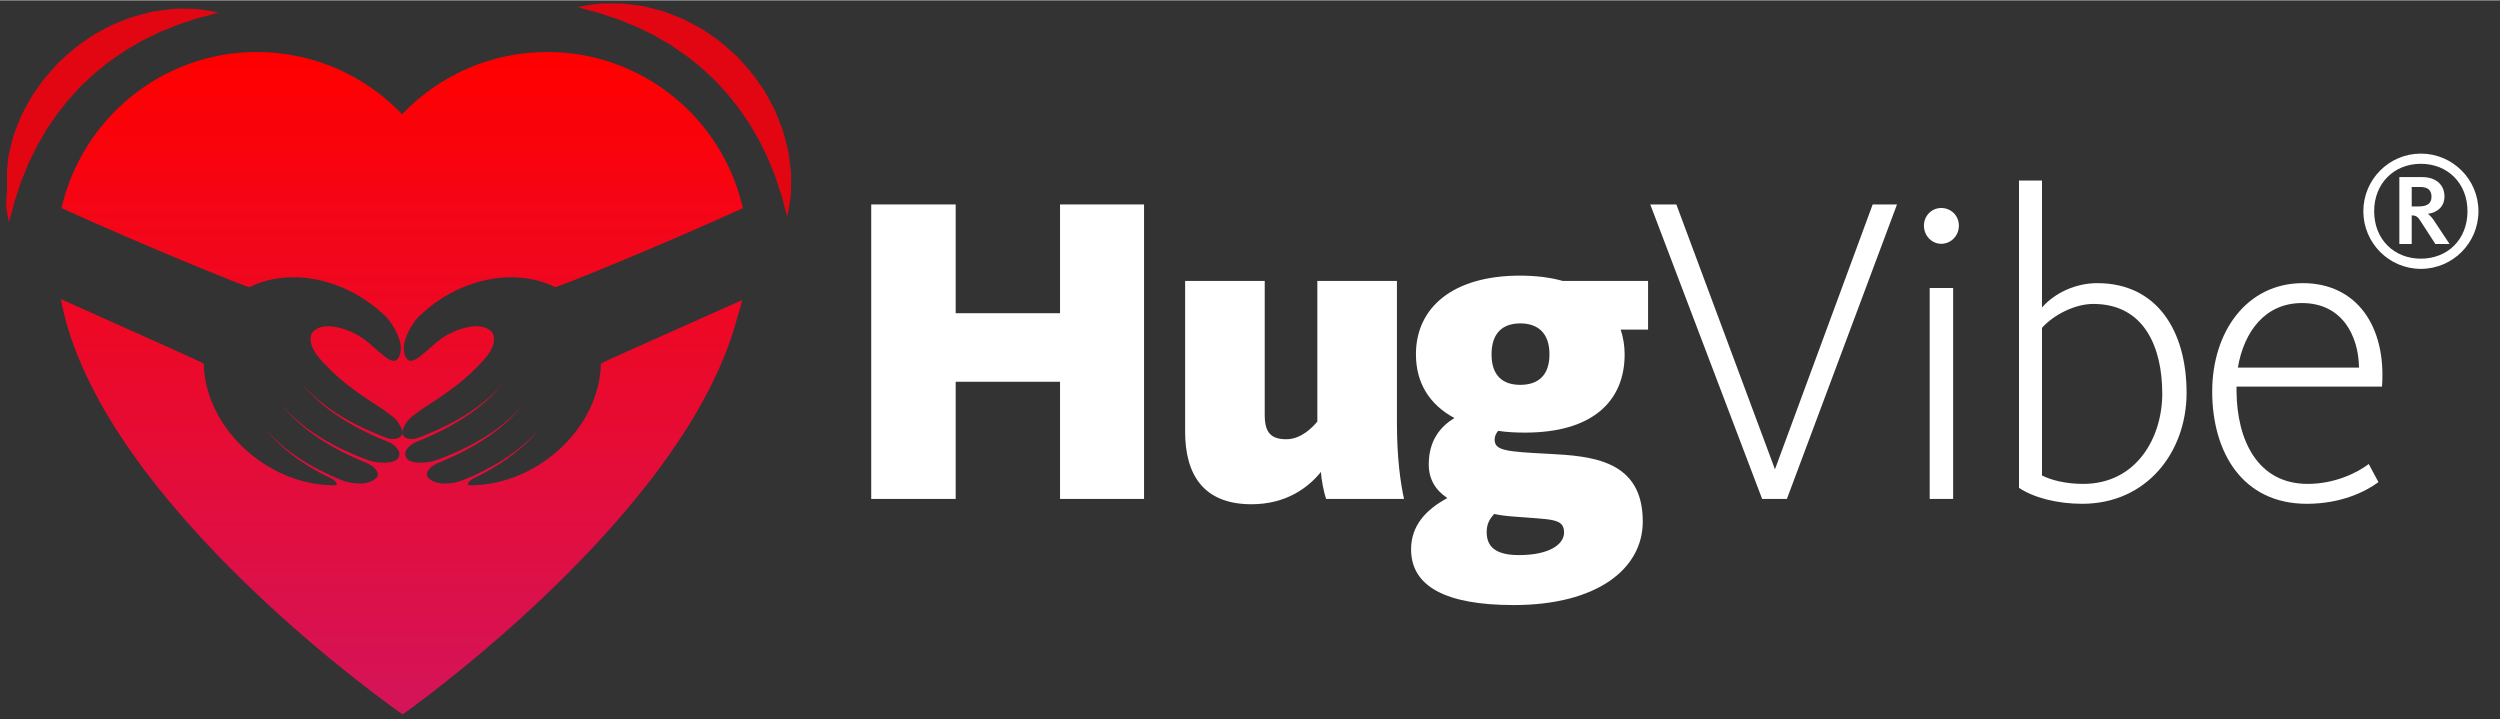
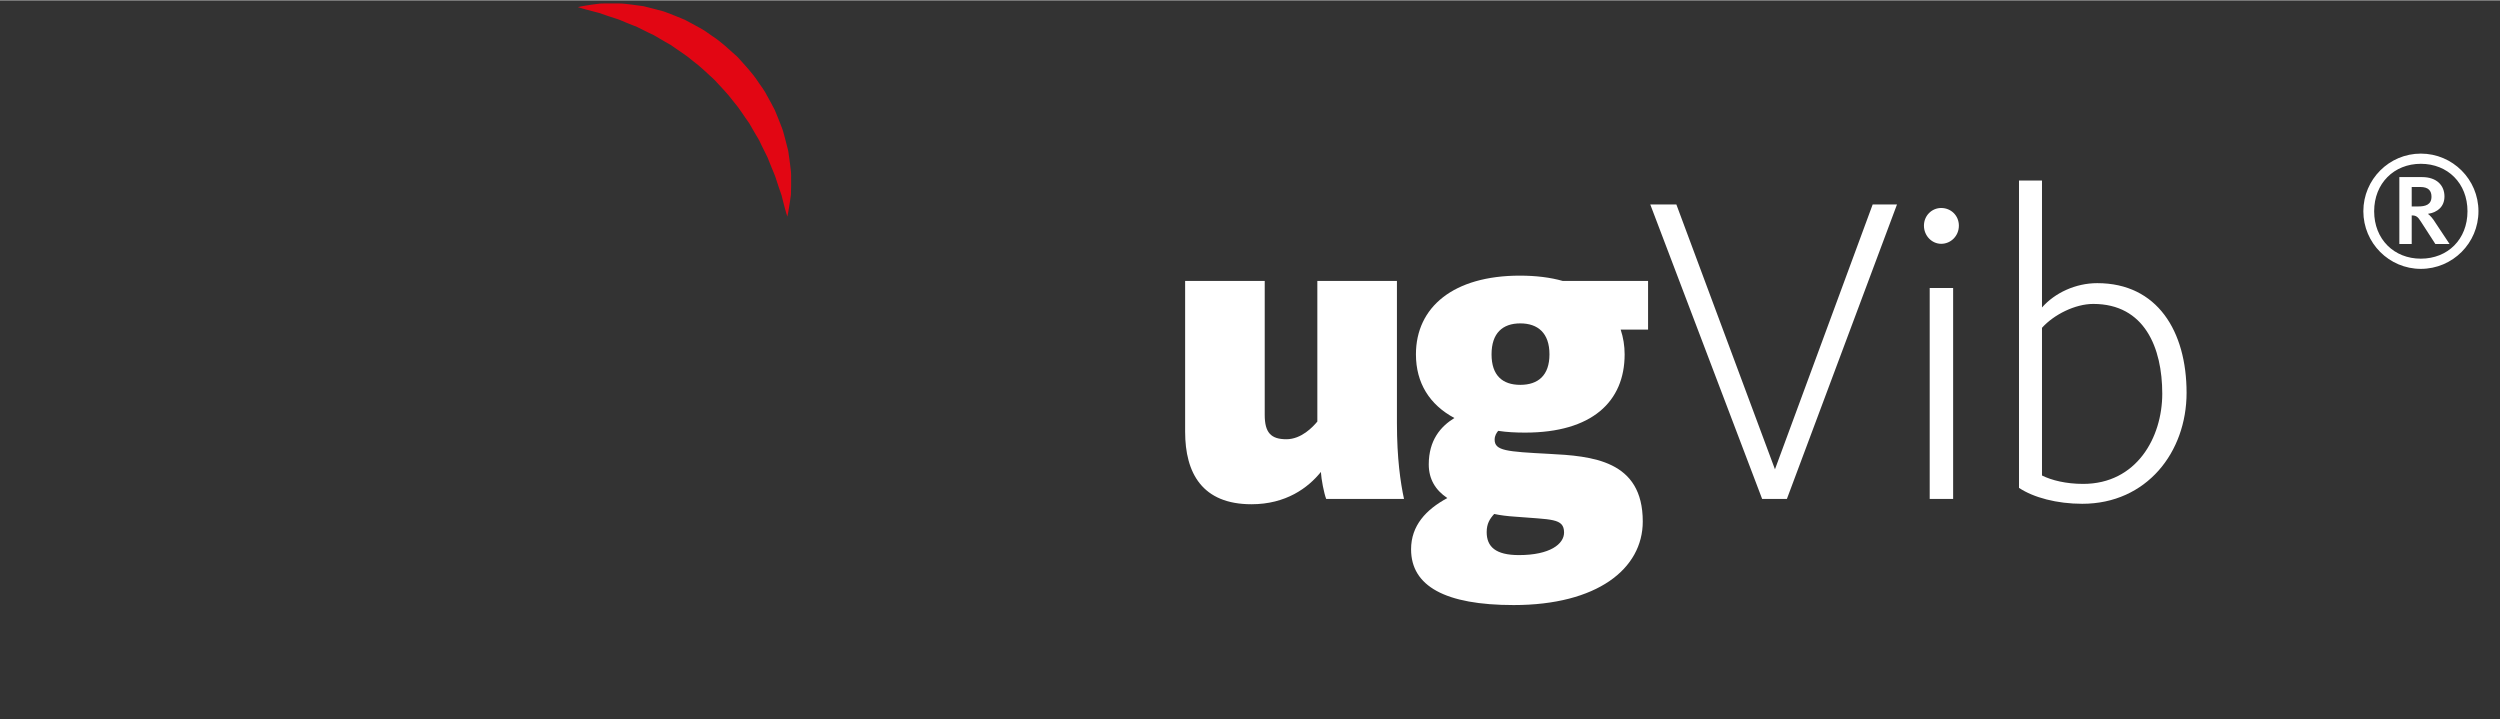
<svg xmlns="http://www.w3.org/2000/svg" xmlns:ns1="http://www.inkscape.org/namespaces/inkscape" xmlns:ns2="http://sodipodi.sourceforge.net/DTD/sodipodi-0.dtd" id="svg2" version="1.1" ns1:version="0.48.1 " ns2:docname="hug.svg" width="139" height="40" viewBox="0 0 800 230" preserveAspectRatio="xMidYMid meet">
  <rect x="0" y="0" width="800" height="230" fill="#333333" stroke="none" />
  <defs id="defs4">
    <clipPath clipPathUnits="userSpaceOnUse" id="clipPath38">
      <path d="M 0,560 H 960 V 0 H 0 Z" id="path36" />
    </clipPath>
    <linearGradient x1="0" y1="0" x2="1" y2="0" gradientUnits="userSpaceOnUse" gradientTransform="matrix(0,122.245,122.245,0,318.862,214.799)" spreadMethod="pad" id="linearGradient28">
      <stop style="stop-opacity:1;stop-color:#d4145a" offset="0" id="stop24" />
      <stop style="stop-opacity:1;stop-color:#ff0000" offset="1" id="stop26" />
    </linearGradient>
    <clipPath clipPathUnits="userSpaceOnUse" id="clipPath18">
-       <path d="m 318.901,325.552 c -6.741,7.079 -16.258,11.491 -26.805,11.491 v 0 c -17.564,0 -32.258,-12.354 -36.05,-28.798 v 0 c 15.396,-7.001 34.407,-14.723 34.685,-14.586 v 0 c 1.787,0.883 3.76,1.446 5.832,1.682 v 0 c 0.05,0.007 0.1,0.012 0.151,0.017 v 0 c 5.337,0.57 11.311,-1.009 16.448,-4.81 v 0 c 0.892,-0.66 1.728,-1.364 2.505,-2.105 v 0 c 0.153,-0.145 0.304,-0.293 0.453,-0.441 v 0 c 0.644,-0.646 3.805,-5.02 2.02,-7.534 v 0 c -1.127,-1.589 -3.65,1.679 -6.472,3.743 v 0 c -0.092,0.068 -0.197,0.139 -0.313,0.214 v 0 c -1.899,1.226 -6.822,3.301 -8.941,0.921 v 0 c -0.064,-0.071 -0.124,-0.146 -0.181,-0.225 v 0 c -0.021,-0.048 -0.039,-0.096 -0.056,-0.143 v 0 c -0.199,-0.565 -0.198,-1.141 -0.068,-1.703 v 0 c 0.461,-1.982 2.534,-3.802 3.119,-4.427 v 0 c 2.726,-2.912 6.747,-5.564 10.118,-7.722 v 0 c 0.805,-0.631 2.094,-1.486 2.606,-2.14 v 0 c 0.221,-0.282 0.987,-1.377 0.991,-2.175 v 0 c 0.006,0.798 0.771,1.893 0.992,2.175 v 0 c 0.513,0.654 1.801,1.509 2.607,2.14 v 0 c 3.371,2.158 7.392,4.81 10.118,7.722 v 0 c 0.585,0.625 2.657,2.445 3.118,4.427 v 0 c 0.131,0.562 0.132,1.138 -0.068,1.703 v 0 c -0.016,0.047 -0.035,0.095 -0.055,0.143 v 0 c -0.058,0.079 -0.118,0.154 -0.182,0.225 v 0 c -2.119,2.38 -7.041,0.305 -8.94,-0.921 v 0 c -0.116,-0.075 -0.222,-0.146 -0.314,-0.214 v 0 c -2.821,-2.065 -5.345,-5.332 -6.472,-3.743 v 0 c -1.784,2.514 1.377,6.888 2.021,7.534 v 0 c 0.149,0.148 0.3,0.296 0.453,0.441 v 0 c 0.776,0.741 1.612,1.445 2.504,2.105 v 0 c 5.137,3.801 11.112,5.38 16.448,4.81 v 0 c 0.051,-0.005 0.102,-0.01 0.152,-0.017 v 0 c 2.072,-0.236 4.045,-0.799 5.832,-1.682 v 0 c 0.276,-0.137 19.25,7.57 34.638,14.566 v 0 c -3.729,16.496 -18.466,28.818 -36.09,28.818 v 0 c -10.547,0 -20.063,-4.412 -26.804,-11.491 M 319,214.798 c 0,0 52.109,36.542 61.748,73.213 v 0 c 0.358,1.053 0.666,2.169 0.929,3.262 v 0 c -12.952,-5.804 -26.081,-11.59 -26.083,-11.736 v 0 c -0.043,-2.508 -0.62,-5.081 -1.692,-7.558 v 0 c -1.187,-2.742 -2.982,-5.367 -5.33,-7.657 v 0 c -0.838,-0.818 -1.746,-1.594 -2.723,-2.317 v 0 c -4.529,-3.35 -9.709,-4.974 -14.528,-4.921 v 0 c -0.612,0.006 -0.151,0.824 0.667,1.218 v 0 c 0.734,0.352 1.457,0.722 2.171,1.109 v 0 c 1.914,1.043 3.759,2.219 5.472,3.564 v 0 c 1.712,1.344 3.293,2.862 4.627,4.577 v 0 c -1.385,-1.673 -3.006,-3.136 -4.746,-4.419 v 0 c -1.744,-1.284 -3.609,-2.394 -5.537,-3.37 v 0 c -1.217,-0.614 -2.461,-1.175 -3.725,-1.687 v 0 c -1.598,-0.654 -4.847,-1.284 -6.567,0.424 v 0 c -0.456,0.537 -0.153,1.368 0.705,2.048 v 0 c 0.59,0.469 1.739,0.905 1.889,0.968 v 0 c 1.647,0.685 3.262,1.448 4.828,2.3 v 0 c 1.915,1.042 3.759,2.218 5.472,3.562 v 0 c 1.711,1.345 3.293,2.863 4.627,4.578 v 0 c -1.386,-1.673 -3.007,-3.135 -4.747,-4.419 v 0 c -1.743,-1.285 -3.608,-2.394 -5.537,-3.369 v 0 c -1.93,-0.975 -3.925,-1.814 -5.959,-2.541 v 0 c -1.017,-0.362 -4.486,-0.81 -5.285,0.539 v 0 c -0.8,1.35 1.045,2.617 1.878,2.942 v 0 c 2.032,0.797 4.019,1.706 5.934,2.747 v 0 c 1.915,1.042 3.759,2.219 5.472,3.563 v 0 c 1.712,1.345 3.293,2.863 4.627,4.578 v 0 c -1.385,-1.673 -3.006,-3.135 -4.746,-4.419 v 0 c -1.744,-1.285 -3.608,-2.395 -5.537,-3.37 v 0 c -1.226,-0.618 -2.478,-1.183 -3.749,-1.698 v 0 c -0.315,-0.128 -1.697,-0.776 -2.564,-0.87 v 0 c -1.145,-0.123 -1.803,0.368 -1.985,0.813 v 0 c -0.042,0.104 -0.061,0.219 -0.063,0.34 v 0 c -10e-4,-0.121 -0.02,-0.236 -0.062,-0.34 v 0 c -0.181,-0.445 -0.84,-0.936 -1.985,-0.813 v 0 c -0.866,0.094 -2.249,0.742 -2.563,0.87 v 0 c -1.272,0.515 -2.524,1.08 -3.749,1.698 v 0 c -1.929,0.976 -3.794,2.085 -5.537,3.37 v 0 c -1.741,1.284 -3.362,2.746 -4.748,4.419 v 0 c 1.335,-1.715 2.916,-3.233 4.627,-4.578 v 0 c 1.714,-1.344 3.558,-2.521 5.472,-3.563 v 0 c 1.916,-1.041 3.904,-1.95 5.936,-2.747 v 0 c 0.832,-0.325 2.676,-1.592 1.878,-2.942 v 0 c -0.799,-1.349 -4.269,-0.901 -5.286,-0.539 v 0 c -2.034,0.726 -4.029,1.566 -5.959,2.541 v 0 c -1.929,0.975 -3.793,2.084 -5.536,3.369 v 0 c -1.742,1.284 -3.362,2.746 -4.748,4.419 v 0 c 1.334,-1.715 2.916,-3.233 4.627,-4.578 v 0 c 1.714,-1.344 3.558,-2.52 5.472,-3.562 v 0 c 1.567,-0.852 3.182,-1.615 4.829,-2.3 v 0 c 0.149,-0.063 1.298,-0.499 1.889,-0.968 v 0 c 0.857,-0.68 1.161,-1.511 0.704,-2.048 v 0 c -1.72,-1.708 -4.969,-1.078 -6.567,-0.424 v 0 c -1.263,0.512 -2.507,1.073 -3.725,1.687 v 0 c -1.928,0.976 -3.793,2.086 -5.536,3.37 v 0 c -1.741,1.283 -3.361,2.746 -4.747,4.419 v 0 c 1.334,-1.715 2.916,-3.233 4.626,-4.577 v 0 c 1.714,-1.345 3.558,-2.521 5.472,-3.564 v 0 c 0.715,-0.387 1.439,-0.757 2.171,-1.109 v 0 c 0.819,-0.394 1.281,-1.212 0.668,-1.218 v 0 c -4.819,-0.053 -9.999,1.571 -14.528,4.921 v 0 c -0.976,0.723 -1.885,1.499 -2.723,2.317 v 0 c -2.347,2.29 -4.142,4.915 -5.329,7.657 v 0 c -1.073,2.477 -1.651,5.05 -1.693,7.558 v 0 c -0.002,0.147 -13.323,6.056 -26.365,11.902 v 0 C 262.945,253.615 319,214.798 319,214.798 m -0.057,51.994 c 0.001,0.007 0.001,0.013 0,0.019 v 0 c 0,-0.006 0,-0.012 0,-0.019" id="path16" />
-     </clipPath>
+       </clipPath>
  </defs>
  <ns2:namedview id="base" pagecolor="#ffffff" bordercolor="#666666" borderopacity="1.0" ns1:pageopacity="0.0" ns1:pageshadow="2" ns1:zoom="0.98994949" ns1:cx="475.58662" ns1:cy="237.40973" ns1:document-units="px" ns1:current-layer="g34" showgrid="false" ns1:window-width="1920" ns1:window-height="1017" ns1:window-x="-9" ns1:window-y="-9" ns1:window-maximized="1" />
  <g ns1:label="Layer 1" ns1:groupmode="layer" id="layer1" transform="translate(0,-822.362)">
    <g id="g10" transform="matrix(1.734,0,0,-1.734,-424.311,1423.331)">
      <g id="g12">
        <g id="g14" clip-path="url(#clipPath18)">
          <g id="g20">
            <g id="g22">
              <path d="m 318.901,325.552 c -6.741,7.079 -16.258,11.491 -26.805,11.491 v 0 c -17.564,0 -32.258,-12.354 -36.05,-28.798 v 0 c 15.396,-7.001 34.407,-14.723 34.685,-14.586 v 0 c 1.787,0.883 3.76,1.446 5.832,1.682 v 0 c 0.05,0.007 0.1,0.012 0.151,0.017 v 0 c 5.337,0.57 11.311,-1.009 16.448,-4.81 v 0 c 0.892,-0.66 1.728,-1.364 2.505,-2.105 v 0 c 0.153,-0.145 0.304,-0.293 0.453,-0.441 v 0 c 0.644,-0.646 3.805,-5.02 2.02,-7.534 v 0 c -1.127,-1.589 -3.65,1.679 -6.472,3.743 v 0 c -0.092,0.068 -0.197,0.139 -0.313,0.214 v 0 c -1.899,1.226 -6.822,3.301 -8.941,0.921 v 0 c -0.064,-0.071 -0.124,-0.146 -0.181,-0.225 v 0 c -0.021,-0.048 -0.039,-0.096 -0.056,-0.143 v 0 c -0.199,-0.565 -0.198,-1.141 -0.068,-1.703 v 0 c 0.461,-1.982 2.534,-3.802 3.119,-4.427 v 0 c 2.726,-2.912 6.747,-5.564 10.118,-7.722 v 0 c 0.805,-0.631 2.094,-1.486 2.606,-2.14 v 0 c 0.221,-0.282 0.987,-1.377 0.991,-2.175 v 0 c 0.006,0.798 0.771,1.893 0.992,2.175 v 0 c 0.513,0.654 1.801,1.509 2.607,2.14 v 0 c 3.371,2.158 7.392,4.81 10.118,7.722 v 0 c 0.585,0.625 2.657,2.445 3.118,4.427 v 0 c 0.131,0.562 0.132,1.138 -0.068,1.703 v 0 c -0.016,0.047 -0.035,0.095 -0.055,0.143 v 0 c -0.058,0.079 -0.118,0.154 -0.182,0.225 v 0 c -2.119,2.38 -7.041,0.305 -8.94,-0.921 v 0 c -0.116,-0.075 -0.222,-0.146 -0.314,-0.214 v 0 c -2.821,-2.065 -5.345,-5.332 -6.472,-3.743 v 0 c -1.784,2.514 1.377,6.888 2.021,7.534 v 0 c 0.149,0.148 0.3,0.296 0.453,0.441 v 0 c 0.776,0.741 1.612,1.445 2.504,2.105 v 0 c 5.137,3.801 11.112,5.38 16.448,4.81 v 0 c 0.051,-0.005 0.102,-0.01 0.152,-0.017 v 0 c 2.072,-0.236 4.045,-0.799 5.832,-1.682 v 0 c 0.276,-0.137 19.25,7.57 34.638,14.566 v 0 c -3.729,16.496 -18.466,28.818 -36.09,28.818 v 0 c -10.547,0 -20.063,-4.412 -26.804,-11.491 M 319,214.798 c 0,0 52.109,36.542 61.748,73.213 v 0 c 0.358,1.053 0.666,2.169 0.929,3.262 v 0 c -12.952,-5.804 -26.081,-11.59 -26.083,-11.736 v 0 c -0.043,-2.508 -0.62,-5.081 -1.692,-7.558 v 0 c -1.187,-2.742 -2.982,-5.367 -5.33,-7.657 v 0 c -0.838,-0.818 -1.746,-1.594 -2.723,-2.317 v 0 c -4.529,-3.35 -9.709,-4.974 -14.528,-4.921 v 0 c -0.612,0.006 -0.151,0.824 0.667,1.218 v 0 c 0.734,0.352 1.457,0.722 2.171,1.109 v 0 c 1.914,1.043 3.759,2.219 5.472,3.564 v 0 c 1.712,1.344 3.293,2.862 4.627,4.577 v 0 c -1.385,-1.673 -3.006,-3.136 -4.746,-4.419 v 0 c -1.744,-1.284 -3.609,-2.394 -5.537,-3.37 v 0 c -1.217,-0.614 -2.461,-1.175 -3.725,-1.687 v 0 c -1.598,-0.654 -4.847,-1.284 -6.567,0.424 v 0 c -0.456,0.537 -0.153,1.368 0.705,2.048 v 0 c 0.59,0.469 1.739,0.905 1.889,0.968 v 0 c 1.647,0.685 3.262,1.448 4.828,2.3 v 0 c 1.915,1.042 3.759,2.218 5.472,3.562 v 0 c 1.711,1.345 3.293,2.863 4.627,4.578 v 0 c -1.386,-1.673 -3.007,-3.135 -4.747,-4.419 v 0 c -1.743,-1.285 -3.608,-2.394 -5.537,-3.369 v 0 c -1.93,-0.975 -3.925,-1.814 -5.959,-2.541 v 0 c -1.017,-0.362 -4.486,-0.81 -5.285,0.539 v 0 c -0.8,1.35 1.045,2.617 1.878,2.942 v 0 c 2.032,0.797 4.019,1.706 5.934,2.747 v 0 c 1.915,1.042 3.759,2.219 5.472,3.563 v 0 c 1.712,1.345 3.293,2.863 4.627,4.578 v 0 c -1.385,-1.673 -3.006,-3.135 -4.746,-4.419 v 0 c -1.744,-1.285 -3.608,-2.395 -5.537,-3.37 v 0 c -1.226,-0.618 -2.478,-1.183 -3.749,-1.698 v 0 c -0.315,-0.128 -1.697,-0.776 -2.564,-0.87 v 0 c -1.145,-0.123 -1.803,0.368 -1.985,0.813 v 0 c -0.042,0.104 -0.061,0.219 -0.063,0.34 v 0 c -10e-4,-0.121 -0.02,-0.236 -0.062,-0.34 v 0 c -0.181,-0.445 -0.84,-0.936 -1.985,-0.813 v 0 c -0.866,0.094 -2.249,0.742 -2.563,0.87 v 0 c -1.272,0.515 -2.524,1.08 -3.749,1.698 v 0 c -1.929,0.976 -3.794,2.085 -5.537,3.37 v 0 c -1.741,1.284 -3.362,2.746 -4.748,4.419 v 0 c 1.335,-1.715 2.916,-3.233 4.627,-4.578 v 0 c 1.714,-1.344 3.558,-2.521 5.472,-3.563 v 0 c 1.916,-1.041 3.904,-1.95 5.936,-2.747 v 0 c 0.832,-0.325 2.676,-1.592 1.878,-2.942 v 0 c -0.799,-1.349 -4.269,-0.901 -5.286,-0.539 v 0 c -2.034,0.726 -4.029,1.566 -5.959,2.541 v 0 c -1.929,0.975 -3.793,2.084 -5.536,3.369 v 0 c -1.742,1.284 -3.362,2.746 -4.748,4.419 v 0 c 1.334,-1.715 2.916,-3.233 4.627,-4.578 v 0 c 1.714,-1.344 3.558,-2.52 5.472,-3.562 v 0 c 1.567,-0.852 3.182,-1.615 4.829,-2.3 v 0 c 0.149,-0.063 1.298,-0.499 1.889,-0.968 v 0 c 0.857,-0.68 1.161,-1.511 0.704,-2.048 v 0 c -1.72,-1.708 -4.969,-1.078 -6.567,-0.424 v 0 c -1.263,0.512 -2.507,1.073 -3.725,1.687 v 0 c -1.928,0.976 -3.793,2.086 -5.536,3.37 v 0 c -1.741,1.283 -3.361,2.746 -4.747,4.419 v 0 c 1.334,-1.715 2.916,-3.233 4.626,-4.577 v 0 c 1.714,-1.345 3.558,-2.521 5.472,-3.564 v 0 c 0.715,-0.387 1.439,-0.757 2.171,-1.109 v 0 c 0.819,-0.394 1.281,-1.212 0.668,-1.218 v 0 c -4.819,-0.053 -9.999,1.571 -14.528,4.921 v 0 c -0.976,0.723 -1.885,1.499 -2.723,2.317 v 0 c -2.347,2.29 -4.142,4.915 -5.329,7.657 v 0 c -1.073,2.477 -1.651,5.05 -1.693,7.558 v 0 c -0.002,0.147 -13.323,6.056 -26.365,11.902 v 0 C 262.945,253.615 319,214.798 319,214.798 m -0.057,51.994 c 0.001,0.007 0.001,0.013 0,0.019 v 0 c 0,-0.006 0,-0.012 0,-0.019" style="fill:url(#linearGradient28);stroke:none" id="path30" ns1:connector-curvature="0" />
            </g>
          </g>
        </g>
      </g>
      <g id="g32">
        <g id="g34" clip-path="url(#clipPath38)">
          <g id="g40" transform="translate(405.481,308.912)">
-             <path d="M 0,0 H 15.585 V -20.073 H 34.843 V 0 H 50.347 V -54.345 H 34.843 v 21.624 H 15.585 V -54.345 H 0 z" style="fill:#ffffff;fill-opacity:1;fill-rule:nonzero;stroke:none" id="path42" ns1:connector-curvature="0" />
-           </g>
+             </g>
          <g id="g44" transform="translate(463.41,266.97)" style="fill:#ffffff">
            <path d="M 0,0 V 27.826 H 14.688 V 3.101 c 0,-3.264 1.142,-4.488 3.999,-4.488 2.774,0 4.896,2.285 5.712,3.264 V 27.826 H 39.087 V 1.551 c 0,-6.447 0.653,-10.934 1.305,-13.954 H 26.031 c -0.408,1.06 -0.898,3.591 -0.979,4.978 -2.367,-2.938 -6.447,-5.958 -12.812,-5.958 C 3.183,-13.383 0,-7.67 0,0" style="fill:#ffffff;fill-opacity:1;fill-rule:nonzero;stroke:none" id="path46" ns1:connector-curvature="0" />
          </g>
          <g id="g48" transform="translate(530.646,281.25)" style="fill:#ffffff">
            <path d="m 0,0 c 0,3.917 -2.121,5.712 -5.386,5.712 -3.263,0 -5.303,-1.795 -5.303,-5.712 0,-3.917 2.04,-5.63 5.303,-5.63 C -2.121,-5.63 0,-3.917 0,0 m 2.693,-32.885 c 0,2.693 -2.366,2.366 -9.14,2.937 -1.305,0.082 -2.611,0.245 -3.753,0.491 -0.816,-0.898 -1.387,-1.795 -1.387,-3.346 0,-2.693 1.632,-4.243 5.957,-4.243 5.712,0 8.323,2.04 8.323,4.161 m -28.234,-3.101 c 0,4.407 2.775,7.345 6.691,9.465 -2.203,1.469 -3.427,3.509 -3.427,6.203 0,4.487 2.203,7.017 4.733,8.568 -4.57,2.448 -7.099,6.446 -7.099,11.75 0,8.731 6.936,14.525 19.176,14.525 2.938,0 5.63,-0.327 7.915,-0.979 H 18.197 V 4.57 H 13.138 C 13.627,3.101 13.872,1.55 13.872,0 c 0,-8.731 -6.038,-14.443 -18.36,-14.443 -1.713,0 -3.427,0.081 -4.978,0.326 -0.326,-0.408 -0.652,-0.897 -0.652,-1.632 0,-2.04 2.203,-2.203 9.955,-2.611 7.997,-0.408 17.38,-1.143 17.38,-12.485 0,-8.732 -8.404,-15.423 -23.826,-15.423 -12.648,0 -18.932,3.509 -18.932,10.282" style="fill:#ffffff;fill-opacity:1;fill-rule:nonzero;stroke:none" id="path50" ns1:connector-curvature="0" />
          </g>
          <g id="g52" transform="translate(549.248,308.912)" style="fill:#ffffff">
            <path d="M 0,0 H 4.815 L 23.012,-48.878 41.045,0 h 4.488 L 25.214,-54.345 h -4.569 z" style="fill:#ffffff;fill-opacity:1;fill-rule:nonzero;stroke:none" id="path54" ns1:connector-curvature="0" />
          </g>
          <path d="m 600.815,293.49 h 4.325 v -38.923 h -4.325 z m -1.061,11.506 c 0,1.876 1.469,3.264 3.183,3.264 1.795,0 3.264,-1.388 3.264,-3.264 0,-1.877 -1.469,-3.346 -3.264,-3.346 -1.714,0 -3.183,1.469 -3.183,3.346" style="fill:#ffffff;fill-opacity:1;fill-rule:nonzero;stroke:none" id="path56" ns1:connector-curvature="0" />
          <g id="g58" transform="translate(643.734,273.988)" style="fill:#ffffff">
            <path d="m 0,0 c 0,8.487 -3.264,16.565 -12.729,16.565 -3.346,0 -7.263,-1.959 -9.466,-4.407 v -27.254 c 1.795,-0.898 4.488,-1.551 7.589,-1.551 C -4.733,-16.647 0,-8.078 0,0 m -26.438,-17.381 v 56.712 h 4.243 V 15.912 c 2.366,2.693 6.202,4.488 10.2,4.488 11.098,0 16.483,-8.894 16.483,-20.237 0,-10.934 -7.344,-20.481 -19.257,-20.481 -4.652,0 -8.976,1.142 -11.669,2.937" style="fill:#ffffff;fill-opacity:1;fill-rule:nonzero;stroke:none" id="path60" ns1:connector-curvature="0" />
          </g>
          <g id="g62" transform="translate(680.043,278.802)" style="fill:#ffffff">
-             <path d="m 0,0 c -0.082,5.875 -3.1,11.914 -10.526,11.914 -6.773,0 -10.69,-5.223 -11.833,-11.914 z m -27.091,-4.407 c 0,11.016 6.365,19.993 16.728,19.993 9.954,0 15.423,-7.997 14.606,-19.095 h -26.846 v -0.898 c 0.081,-8.894 3.835,-17.054 13.138,-17.054 4.976,0 9.138,2.04 11.26,3.672 l 1.796,-3.346 c -2.449,-1.795 -6.936,-3.998 -13.22,-3.998 -11.913,0 -17.462,9.547 -17.462,20.726" style="fill:#ffffff;fill-opacity:1;fill-rule:nonzero;stroke:none" id="path64" ns1:connector-curvature="0" />
-           </g>
+             </g>
          <g id="g66" transform="translate(390,306.667)">
            <path d="m 0,0 c 0,0 -0.072,0.234 -0.206,0.673 -0.117,0.439 -0.324,1.082 -0.518,1.903 -0.103,0.41 -0.217,0.864 -0.342,1.359 -0.179,0.472 -0.341,0.98 -0.527,1.514 -0.173,0.529 -0.357,1.092 -0.551,1.686 -0.175,0.586 -0.48,1.2 -0.728,1.834 -0.253,0.633 -0.516,1.291 -0.788,1.973 -0.325,0.654 -0.661,1.33 -1.007,2.026 -0.165,0.346 -0.333,0.697 -0.503,1.053 -0.179,0.35 -0.402,0.686 -0.603,1.034 -0.421,0.688 -0.813,1.404 -1.224,2.122 -0.988,1.345 -1.846,2.818 -2.989,4.127 -1.027,1.393 -2.279,2.626 -3.453,3.923 -1.299,1.175 -2.534,2.423 -3.927,3.451 -1.312,1.137 -2.78,2.001 -4.127,2.984 -0.717,0.414 -1.435,0.802 -2.123,1.223 -0.348,0.202 -0.683,0.424 -1.033,0.604 -0.356,0.17 -0.707,0.337 -1.053,0.502 -0.695,0.346 -1.371,0.682 -2.026,1.007 -0.681,0.273 -1.339,0.536 -1.971,0.788 -0.638,0.25 -1.241,0.554 -1.842,0.731 -0.602,0.195 -1.174,0.381 -1.711,0.555 -0.54,0.188 -1.051,0.348 -1.524,0.527 -0.482,0.124 -0.924,0.238 -1.324,0.341 -0.806,0.194 -1.448,0.402 -1.889,0.52 -0.442,0.135 -0.678,0.207 -0.678,0.207 0,0 0.238,0.048 0.684,0.138 0.448,0.073 1.11,0.216 1.962,0.326 0.429,0.059 0.905,0.109 1.422,0.18 0.517,0.029 1.075,0.022 1.679,0.022 h 1.931 c 0.687,0 1.383,-0.12 2.131,-0.19 0.746,-0.103 1.523,-0.203 2.327,-0.314 0.787,-0.202 1.601,-0.406 2.437,-0.621 0.42,-0.114 0.845,-0.229 1.276,-0.347 0.424,-0.135 0.837,-0.313 1.265,-0.472 0.855,-0.322 1.714,-0.691 2.599,-1.051 0.846,-0.433 1.693,-0.905 2.555,-1.379 0.886,-0.439 1.689,-1.028 2.506,-1.611 1.7,-1.088 3.168,-2.521 4.695,-3.879 1.358,-1.528 2.788,-2.998 3.876,-4.698 0.584,-0.817 1.168,-1.623 1.61,-2.507 0.475,-0.86 0.943,-1.71 1.377,-2.555 0.362,-0.884 0.727,-1.745 1.05,-2.599 0.16,-0.428 0.339,-0.841 0.474,-1.265 0.118,-0.43 0.234,-0.856 0.349,-1.275 0.214,-0.836 0.422,-1.65 0.624,-2.437 C 0.274,11.329 0.382,10.552 0.486,9.807 0.556,9.055 0.704,8.371 0.695,7.669 0.698,6.973 0.711,6.322 0.699,5.712 0.687,5.103 0.688,4.541 0.66,4.024 0.588,3.519 0.521,3.055 0.461,2.636 0.351,1.799 0.209,1.139 0.137,0.69 0.048,0.24 0,0 0,0" style="fill:#e20613;fill-opacity:1;fill-rule:nonzero;stroke:none" id="path68" ns1:connector-curvature="0" />
          </g>
          <g id="g70" transform="translate(285,344.333)">
-             <path d="m 0,0 c 0,0 -0.234,-0.071 -0.672,-0.206 -0.44,-0.117 -1.083,-0.324 -1.904,-0.518 -0.41,-0.103 -0.864,-0.217 -1.359,-0.342 -0.472,-0.179 -0.98,-0.341 -1.514,-0.527 -0.529,-0.173 -1.092,-0.357 -1.686,-0.551 -0.586,-0.175 -1.2,-0.48 -1.834,-0.728 -0.633,-0.253 -1.291,-0.516 -1.973,-0.788 -0.654,-0.325 -1.33,-0.661 -2.026,-1.007 -0.346,-0.165 -0.697,-0.333 -1.053,-0.503 -0.35,-0.179 -0.685,-0.402 -1.034,-0.603 -0.688,-0.421 -1.404,-0.813 -2.122,-1.224 -1.345,-0.988 -2.818,-1.846 -4.127,-2.989 -1.393,-1.027 -2.626,-2.279 -3.923,-3.453 -1.175,-1.299 -2.423,-2.534 -3.451,-3.927 -1.137,-1.312 -2.001,-2.78 -2.984,-4.127 -0.414,-0.717 -0.802,-1.435 -1.223,-2.123 -0.202,-0.348 -0.424,-0.683 -0.604,-1.033 -0.17,-0.356 -0.337,-0.707 -0.502,-1.053 -0.346,-0.695 -0.682,-1.371 -1.007,-2.026 -0.273,-0.681 -0.536,-1.339 -0.788,-1.971 -0.249,-0.638 -0.554,-1.241 -0.731,-1.842 -0.195,-0.602 -0.381,-1.174 -0.555,-1.711 -0.188,-0.54 -0.348,-1.051 -0.527,-1.524 -0.124,-0.482 -0.238,-0.924 -0.341,-1.324 -0.194,-0.806 -0.402,-1.448 -0.52,-1.888 -0.135,-0.443 -0.207,-0.679 -0.207,-0.679 0,0 -0.048,0.238 -0.138,0.685 -0.073,0.447 -0.215,1.109 -0.326,1.961 -0.059,0.429 0.058,0.905 -0.014,1.422 -0.028,0.517 0.145,1.075 0.145,1.679 v 1.931 c 0,0.687 -0.047,1.383 0.023,2.131 0.104,0.746 0.12,1.523 0.232,2.327 0.201,0.787 0.364,1.601 0.578,2.438 0.115,0.419 0.209,0.844 0.327,1.275 0.135,0.424 0.302,0.837 0.462,1.265 0.322,0.855 0.685,1.714 1.045,2.599 0.434,0.846 0.902,1.693 1.376,2.555 0.439,0.886 1.027,1.689 1.61,2.506 1.088,1.7 2.521,3.168 3.879,4.695 1.528,1.358 2.997,2.788 4.697,3.876 0.817,0.584 1.623,1.168 2.507,1.61 0.861,0.475 1.71,0.943 2.555,1.377 0.884,0.362 1.745,0.727 2.599,1.05 0.428,0.16 0.841,0.339 1.265,0.474 0.43,0.118 0.856,0.234 1.275,0.349 0.836,0.214 1.65,0.422 2.437,0.624 0.804,0.112 1.581,0.22 2.326,0.324 0.752,0.07 1.436,0.218 2.138,0.209 0.696,0.003 1.347,0.016 1.957,0.004 C -5.103,0.687 -4.541,0.688 -4.024,0.66 -3.519,0.588 -3.055,0.521 -2.636,0.461 -1.799,0.351 -1.139,0.209 -0.69,0.137 -0.24,0.048 0,0 0,0" style="fill:#e20613;fill-opacity:1;fill-rule:nonzero;stroke:none" id="path72" ns1:connector-curvature="0" />
-           </g>
+             </g>
          <g id="g74" transform="translate(690.965,308.543)" style="fill:#ffffff">
            <path d="m 0,0 c 1.283,0 2.452,0.286 2.452,1.797 0,1.083 -0.541,1.796 -2.081,1.796 H -1.197 V 0 z m -3.478,5.418 h 4.191 c 2.709,0 4.134,-1.54 4.134,-3.564 C 4.847,0 3.622,-1.083 1.797,-1.368 2.253,-1.711 2.709,-2.224 3.25,-3.108 L 5.788,-6.929 H 3.166 l -2.652,4.106 c -0.57,0.913 -0.884,1.169 -1.711,1.169 V -6.929 H -3.478 z M 9.096,-0.884 c 0,5.161 -3.649,8.754 -8.611,8.754 -4.933,0 -8.612,-3.593 -8.612,-8.754 0,-5.189 3.679,-8.753 8.612,-8.753 4.962,0 8.611,3.564 8.611,8.753 m -19.218,0 c 0,5.874 4.761,10.636 10.607,10.636 5.873,0 10.636,-4.762 10.636,-10.636 0,-5.874 -4.763,-10.635 -10.636,-10.635 -5.846,0 -10.607,4.761 -10.607,10.635" style="fill:#ffffff;fill-opacity:1;fill-rule:nonzero;stroke:none" id="path76" ns1:connector-curvature="0" />
          </g>
        </g>
      </g>
    </g>
  </g>
</svg>